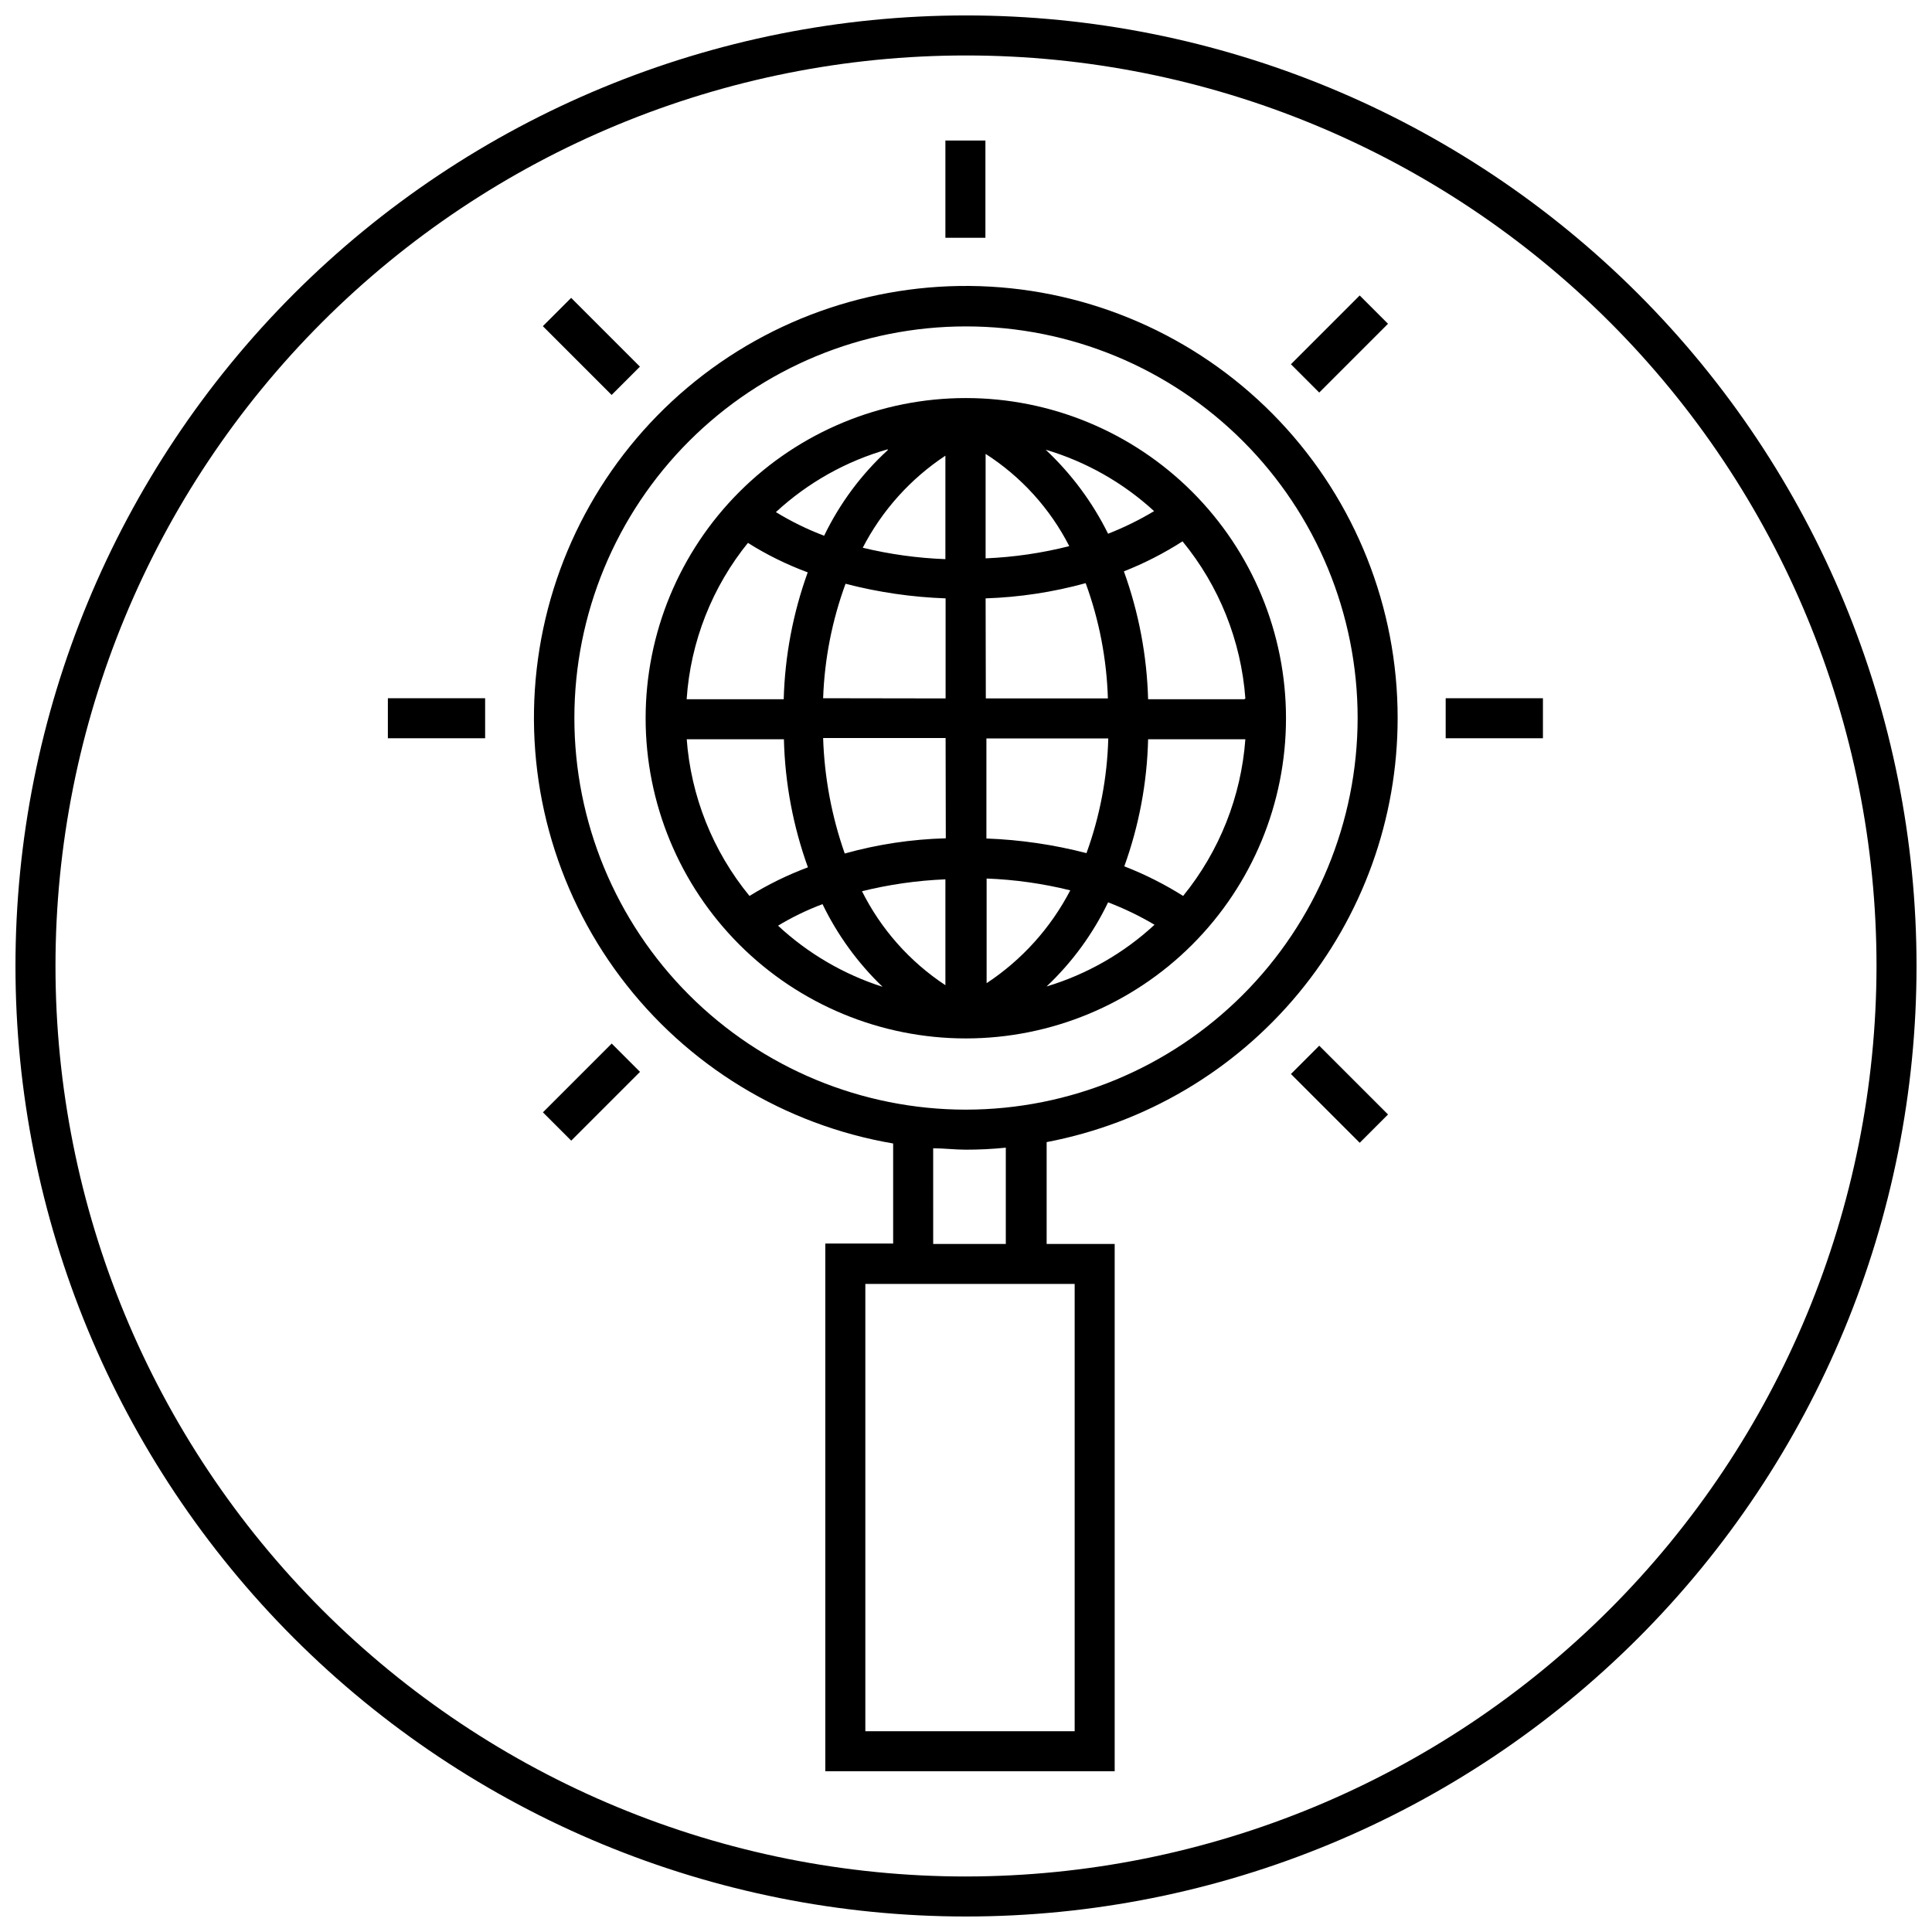
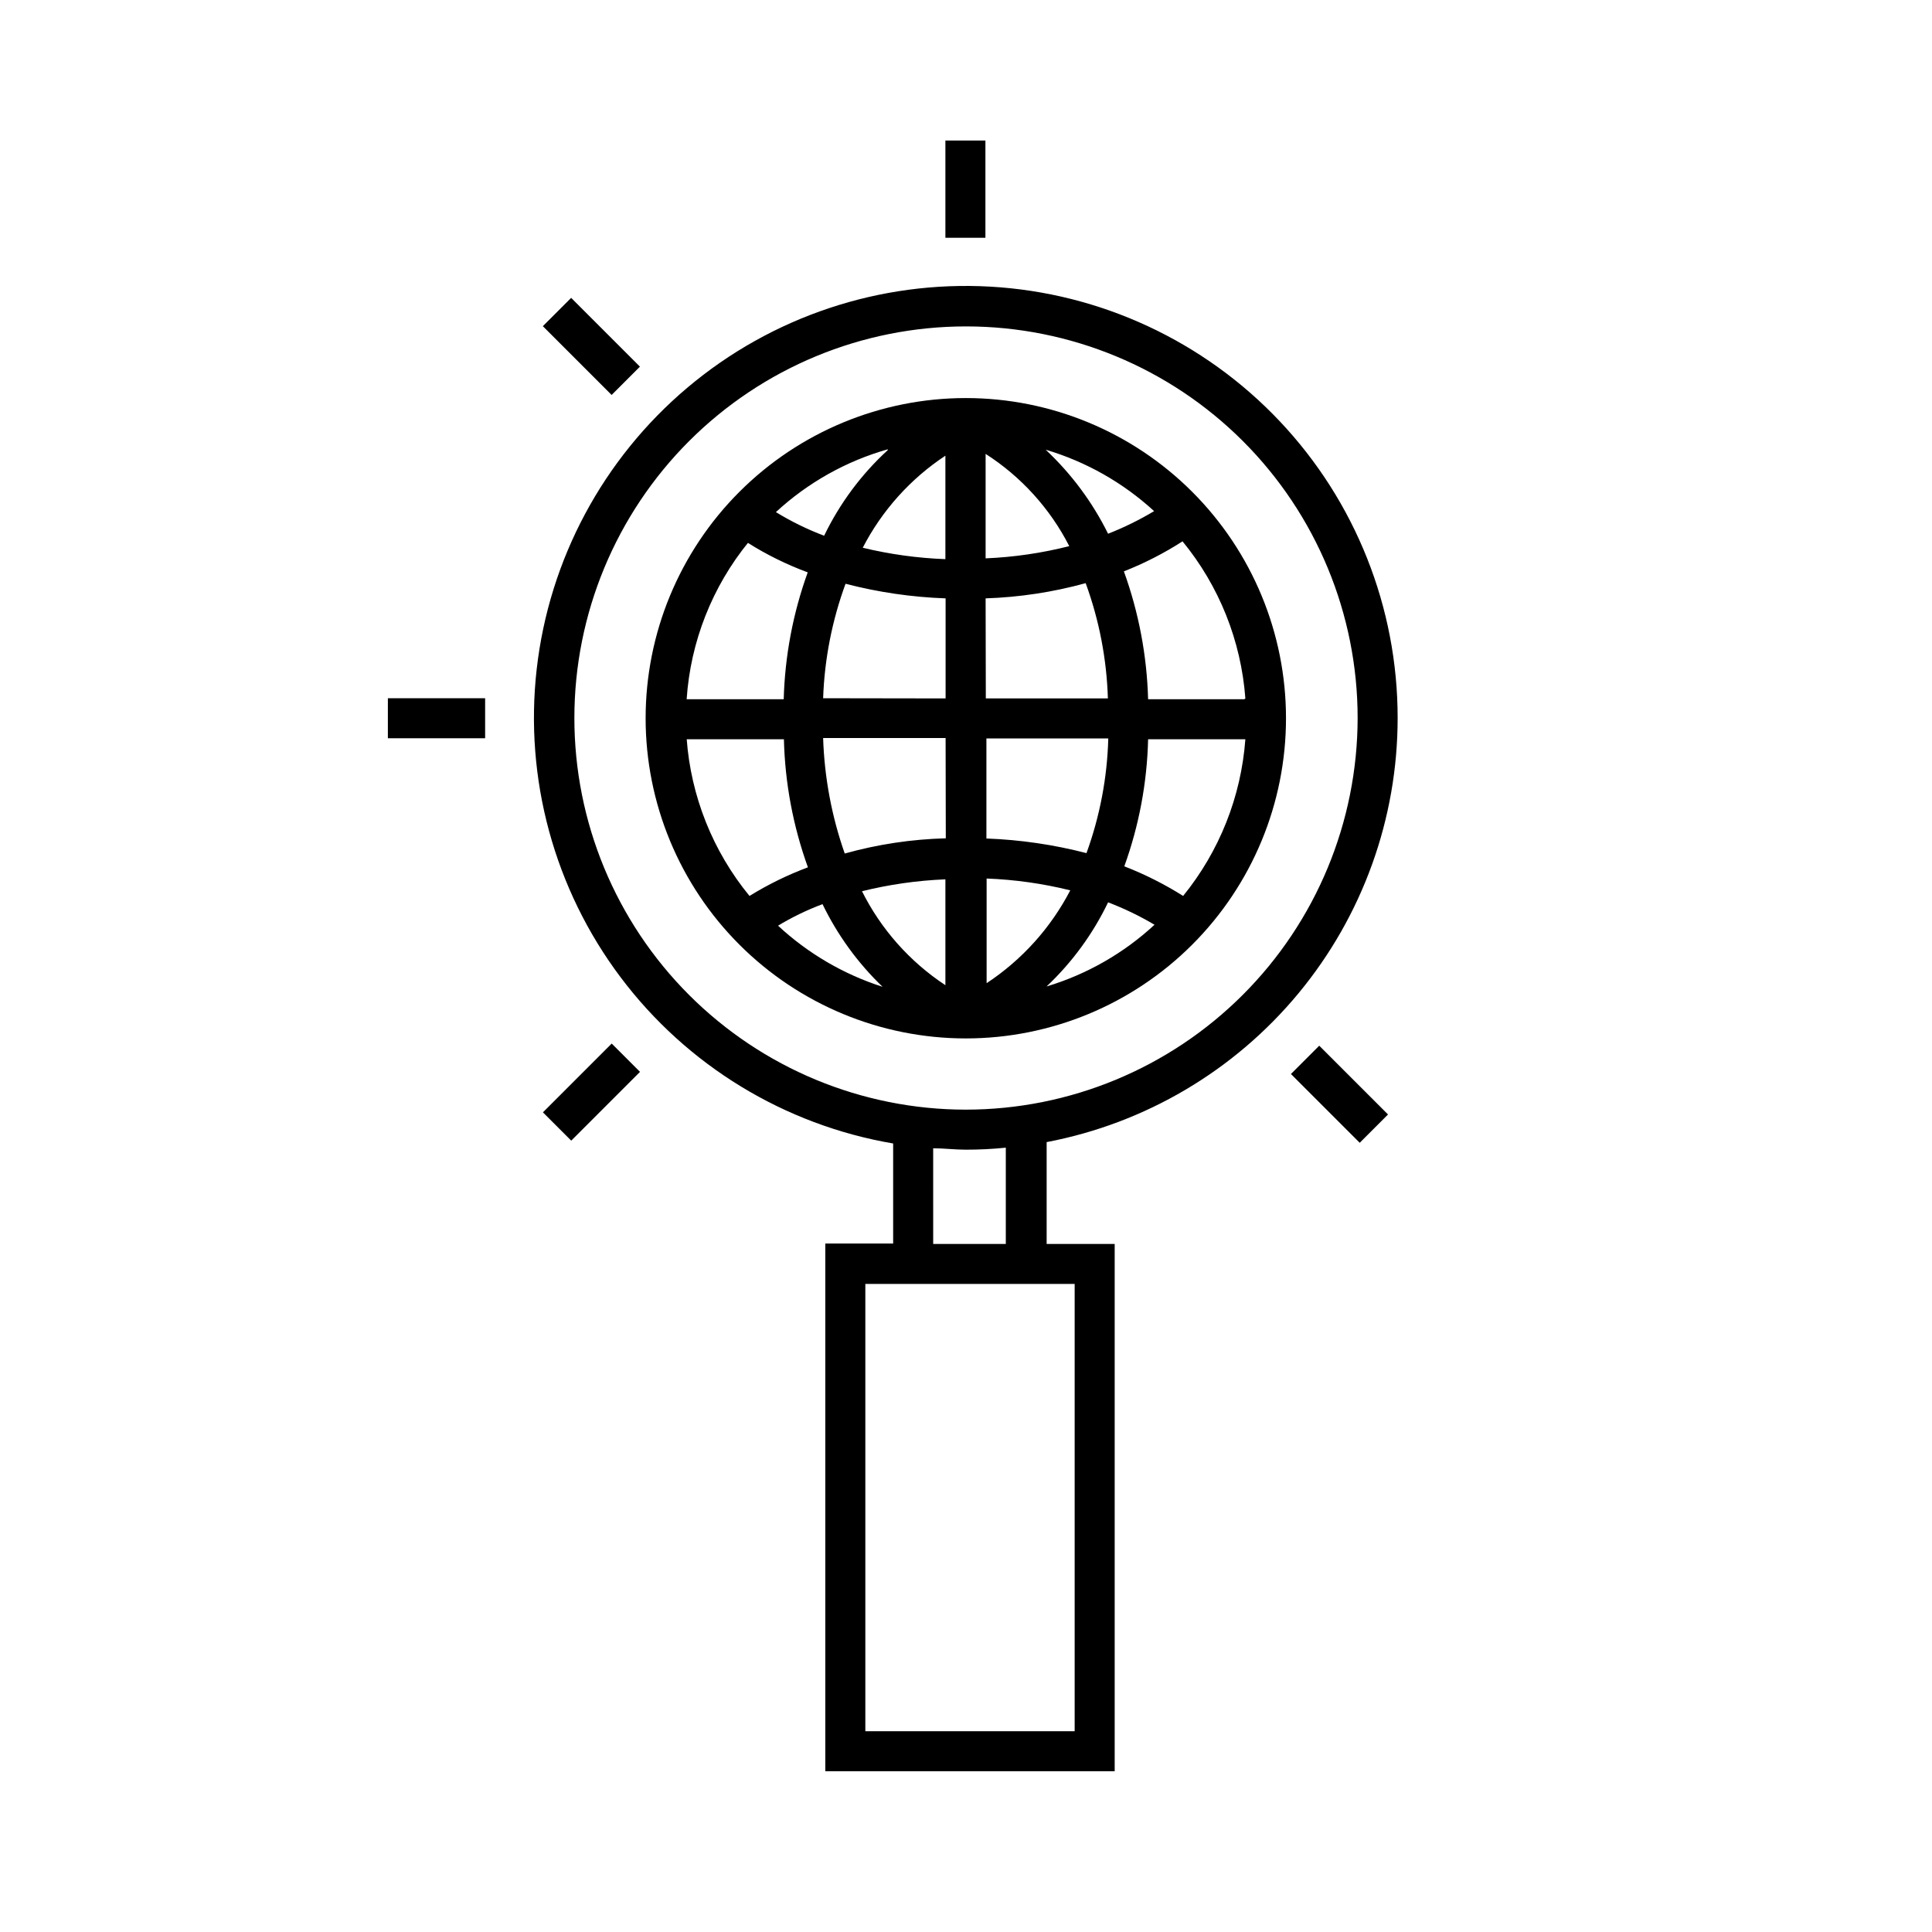
<svg xmlns="http://www.w3.org/2000/svg" width="800px" height="800px" version="1.1" viewBox="144 144 512 512">
  <defs>
    <clipPath id="a">
-       <path d="m148.09 148.09h503.81v503.81h-503.81z" />
-     </clipPath>
+       </clipPath>
  </defs>
  <g clip-path="url(#a)">
    <path d="m400 148.09c-66.812 0-130.88 26.539-178.12 73.781s-73.781 111.31-73.781 178.12c0 66.809 26.539 130.88 73.781 178.12 47.242 47.242 111.31 73.781 178.12 73.781 66.809 0 130.88-26.539 178.12-73.781 47.242-47.242 73.781-111.31 73.781-178.12 0-66.812-26.539-130.88-73.781-178.12-47.242-47.242-111.31-73.781-178.12-73.781zm0 493.2c-63.996 0-125.37-25.422-170.62-70.676-45.254-45.25-70.676-106.62-70.676-170.62s25.422-125.37 70.676-170.62 106.63-70.676 170.62-70.676 125.37 25.422 170.62 70.676c45.254 45.254 70.676 106.63 70.676 170.62-0.07 63.973-25.516 125.31-70.754 170.54-45.234 45.238-106.57 70.684-170.54 70.754z" />
  </g>
  <path d="m514.39 334.29c0.016-29.242-11.16-57.379-31.234-78.641-20.078-21.262-47.527-34.031-76.723-35.688-29.195-1.656-57.914 7.922-80.27 26.773-22.352 18.852-36.641 45.543-39.934 74.598-3.293 29.055 4.66 58.266 22.227 81.645 17.566 23.375 43.414 39.141 72.238 44.059v26.516h-17.98v139.85h76.688v-139.74h-18.031v-26.992c26.16-4.977 49.766-18.922 66.746-39.438 16.98-20.512 26.273-46.309 26.273-72.938zm-85.594 149.97v118.53h-55.473v-118.53zm-37.492-10.605-0.004-25.348c2.863 0 5.727 0.371 8.645 0.371 3.543 0.004 7.082-0.176 10.605-0.531v25.508zm8.645-35.586h-0.004c-27.523-0.012-53.91-10.957-73.363-30.426-19.453-19.473-30.379-45.871-30.367-73.395 0.008-27.52 10.949-53.914 30.414-73.367 19.469-19.457 45.863-30.387 73.387-30.379 27.523 0.004 53.918 10.941 73.375 30.402 19.461 19.465 30.395 45.859 30.395 73.383-0.031 27.523-10.98 53.914-30.449 73.371-19.469 19.461-45.863 30.398-73.391 30.41z" />
  <path d="m246.79 329.04h25.773v10.605h-25.773z" />
-   <path d="m527.12 329.04h25.773v10.605h-25.773z" />
  <path d="m394.54 181.24h10.605v25.773h-10.605z" />
-   <path d="m486.11 240.53 18.227-18.227 7.5 7.5-18.227 18.227z" />
  <path d="m287.88 438.78 18.227-18.227 7.5 7.5-18.227 18.227z" />
  <path d="m486.11 428.62 7.5-7.5 18.227 18.227-7.5 7.5z" />
  <path d="m287.86 230.44 7.5-7.5 18.227 18.227-7.5 7.5z" />
  <path d="m399.95 249.49c-22.504 0-44.086 8.941-60 24.852-15.914 15.914-24.852 37.496-24.852 60s8.938 44.086 24.852 60c15.914 15.914 37.496 24.852 60 24.852 22.504 0 44.086-8.938 60-24.852 15.914-15.914 24.852-37.496 24.852-60s-8.938-44.086-24.852-60c-15.914-15.91-37.496-24.852-60-24.852zm-5.305 116.67c-9.059 0.238-18.051 1.594-26.781 4.031-3.461-9.848-5.391-20.168-5.727-30.602h32.457zm-32.508-37.121v-0.004c0.363-10.359 2.367-20.598 5.941-30.332 8.668 2.254 17.562 3.551 26.516 3.871v26.516zm32.402-64.277v27.418c-7.383-0.273-14.719-1.289-21.902-3.023 5.098-9.871 12.637-18.27 21.902-24.395zm-15.273-1.484c-7.008 6.43-12.73 14.133-16.863 22.695-4.445-1.68-8.727-3.777-12.781-6.258 8.434-7.801 18.594-13.508 29.645-16.648zm-37.121 24.555c5.016 3.164 10.348 5.793 15.91 7.848-3.902 10.797-6.051 22.148-6.363 33.621h-25.723c1.023-15.262 6.769-29.832 16.441-41.684zm-16.441 52.078h26.039c0.281 11.582 2.43 23.043 6.363 33.938-5.398 2.016-10.582 4.559-15.484 7.586-9.73-11.859-15.547-26.438-16.652-41.738zm24.184 49.586c3.836-2.344 7.883-4.316 12.09-5.887 3.961 8.188 9.348 15.602 15.91 21.902-10.324-3.305-19.797-8.848-27.734-16.23zm22.219-9.227v-0.004c7.348-1.84 14.867-2.926 22.434-3.234v28.055c-9.469-6.242-17.117-14.875-22.168-25.031zm101.66-50.965-25.508-0.004c-0.316-11.566-2.484-23.004-6.418-33.887 5.43-2.137 10.633-4.801 15.539-7.953 9.711 11.828 15.523 26.367 16.652 41.629zm-23.918-49.852c-3.891 2.332-7.969 4.336-12.195 5.992-4.137-8.359-9.742-15.902-16.547-22.273 10.695 3.168 20.523 8.738 28.742 16.281zm-22.484 9.281v-0.004c-7.258 1.844-14.688 2.926-22.168 3.238v-27.684c9.426 6.043 17.074 14.48 22.168 24.445zm-22.168 13.84c8.969-0.297 17.867-1.648 26.516-4.031 3.586 9.801 5.574 20.117 5.887 30.547h-32.348zm32.508 37.121c-0.277 10.375-2.231 20.637-5.777 30.391-8.676-2.246-17.566-3.547-26.52-3.875v-26.516zm-32.242 64.859v-27.734c7.477 0.281 14.906 1.332 22.168 3.129-5.172 9.957-12.805 18.426-22.168 24.605zm15.91 0.848c6.746-6.363 12.262-13.914 16.281-22.273 4.262 1.625 8.379 3.613 12.305 5.941-8.148 7.539-17.906 13.125-28.535 16.332zm36.168-23.969c-4.934-3.109-10.156-5.738-15.59-7.848 3.906-10.812 6.039-22.184 6.309-33.676h25.773c-1.121 15.203-6.875 29.695-16.492 41.523z" />
</svg>